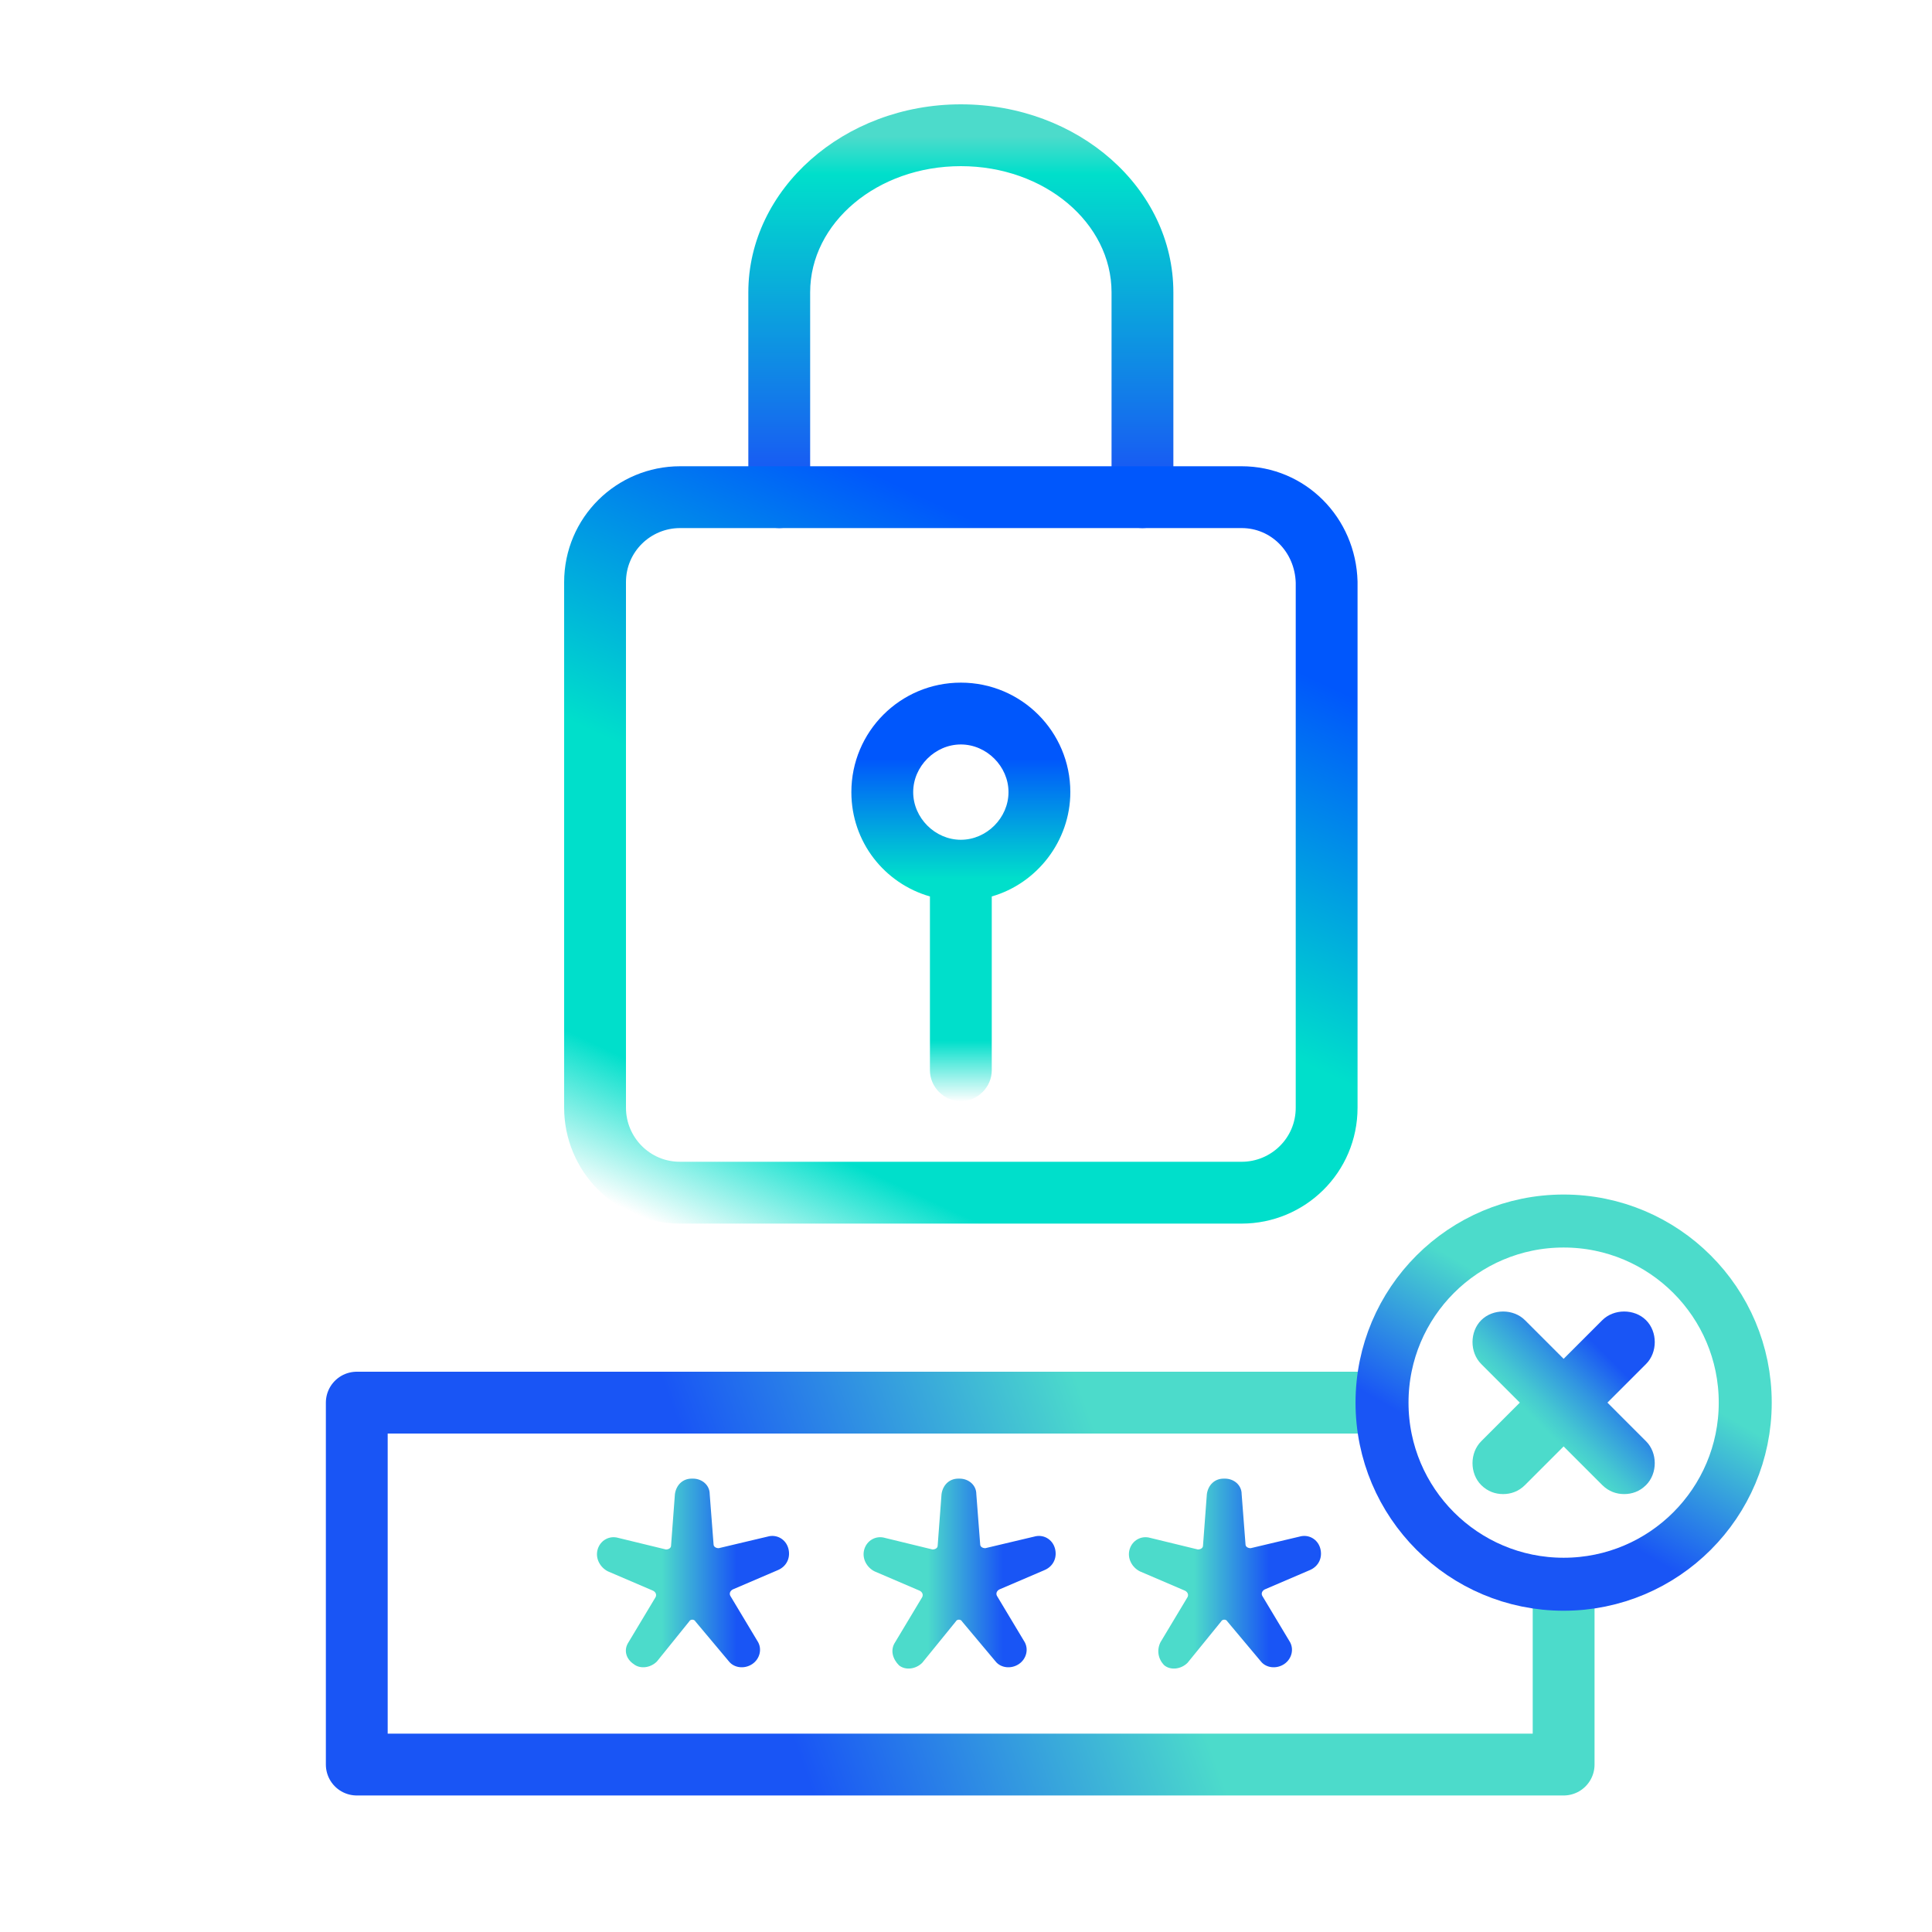
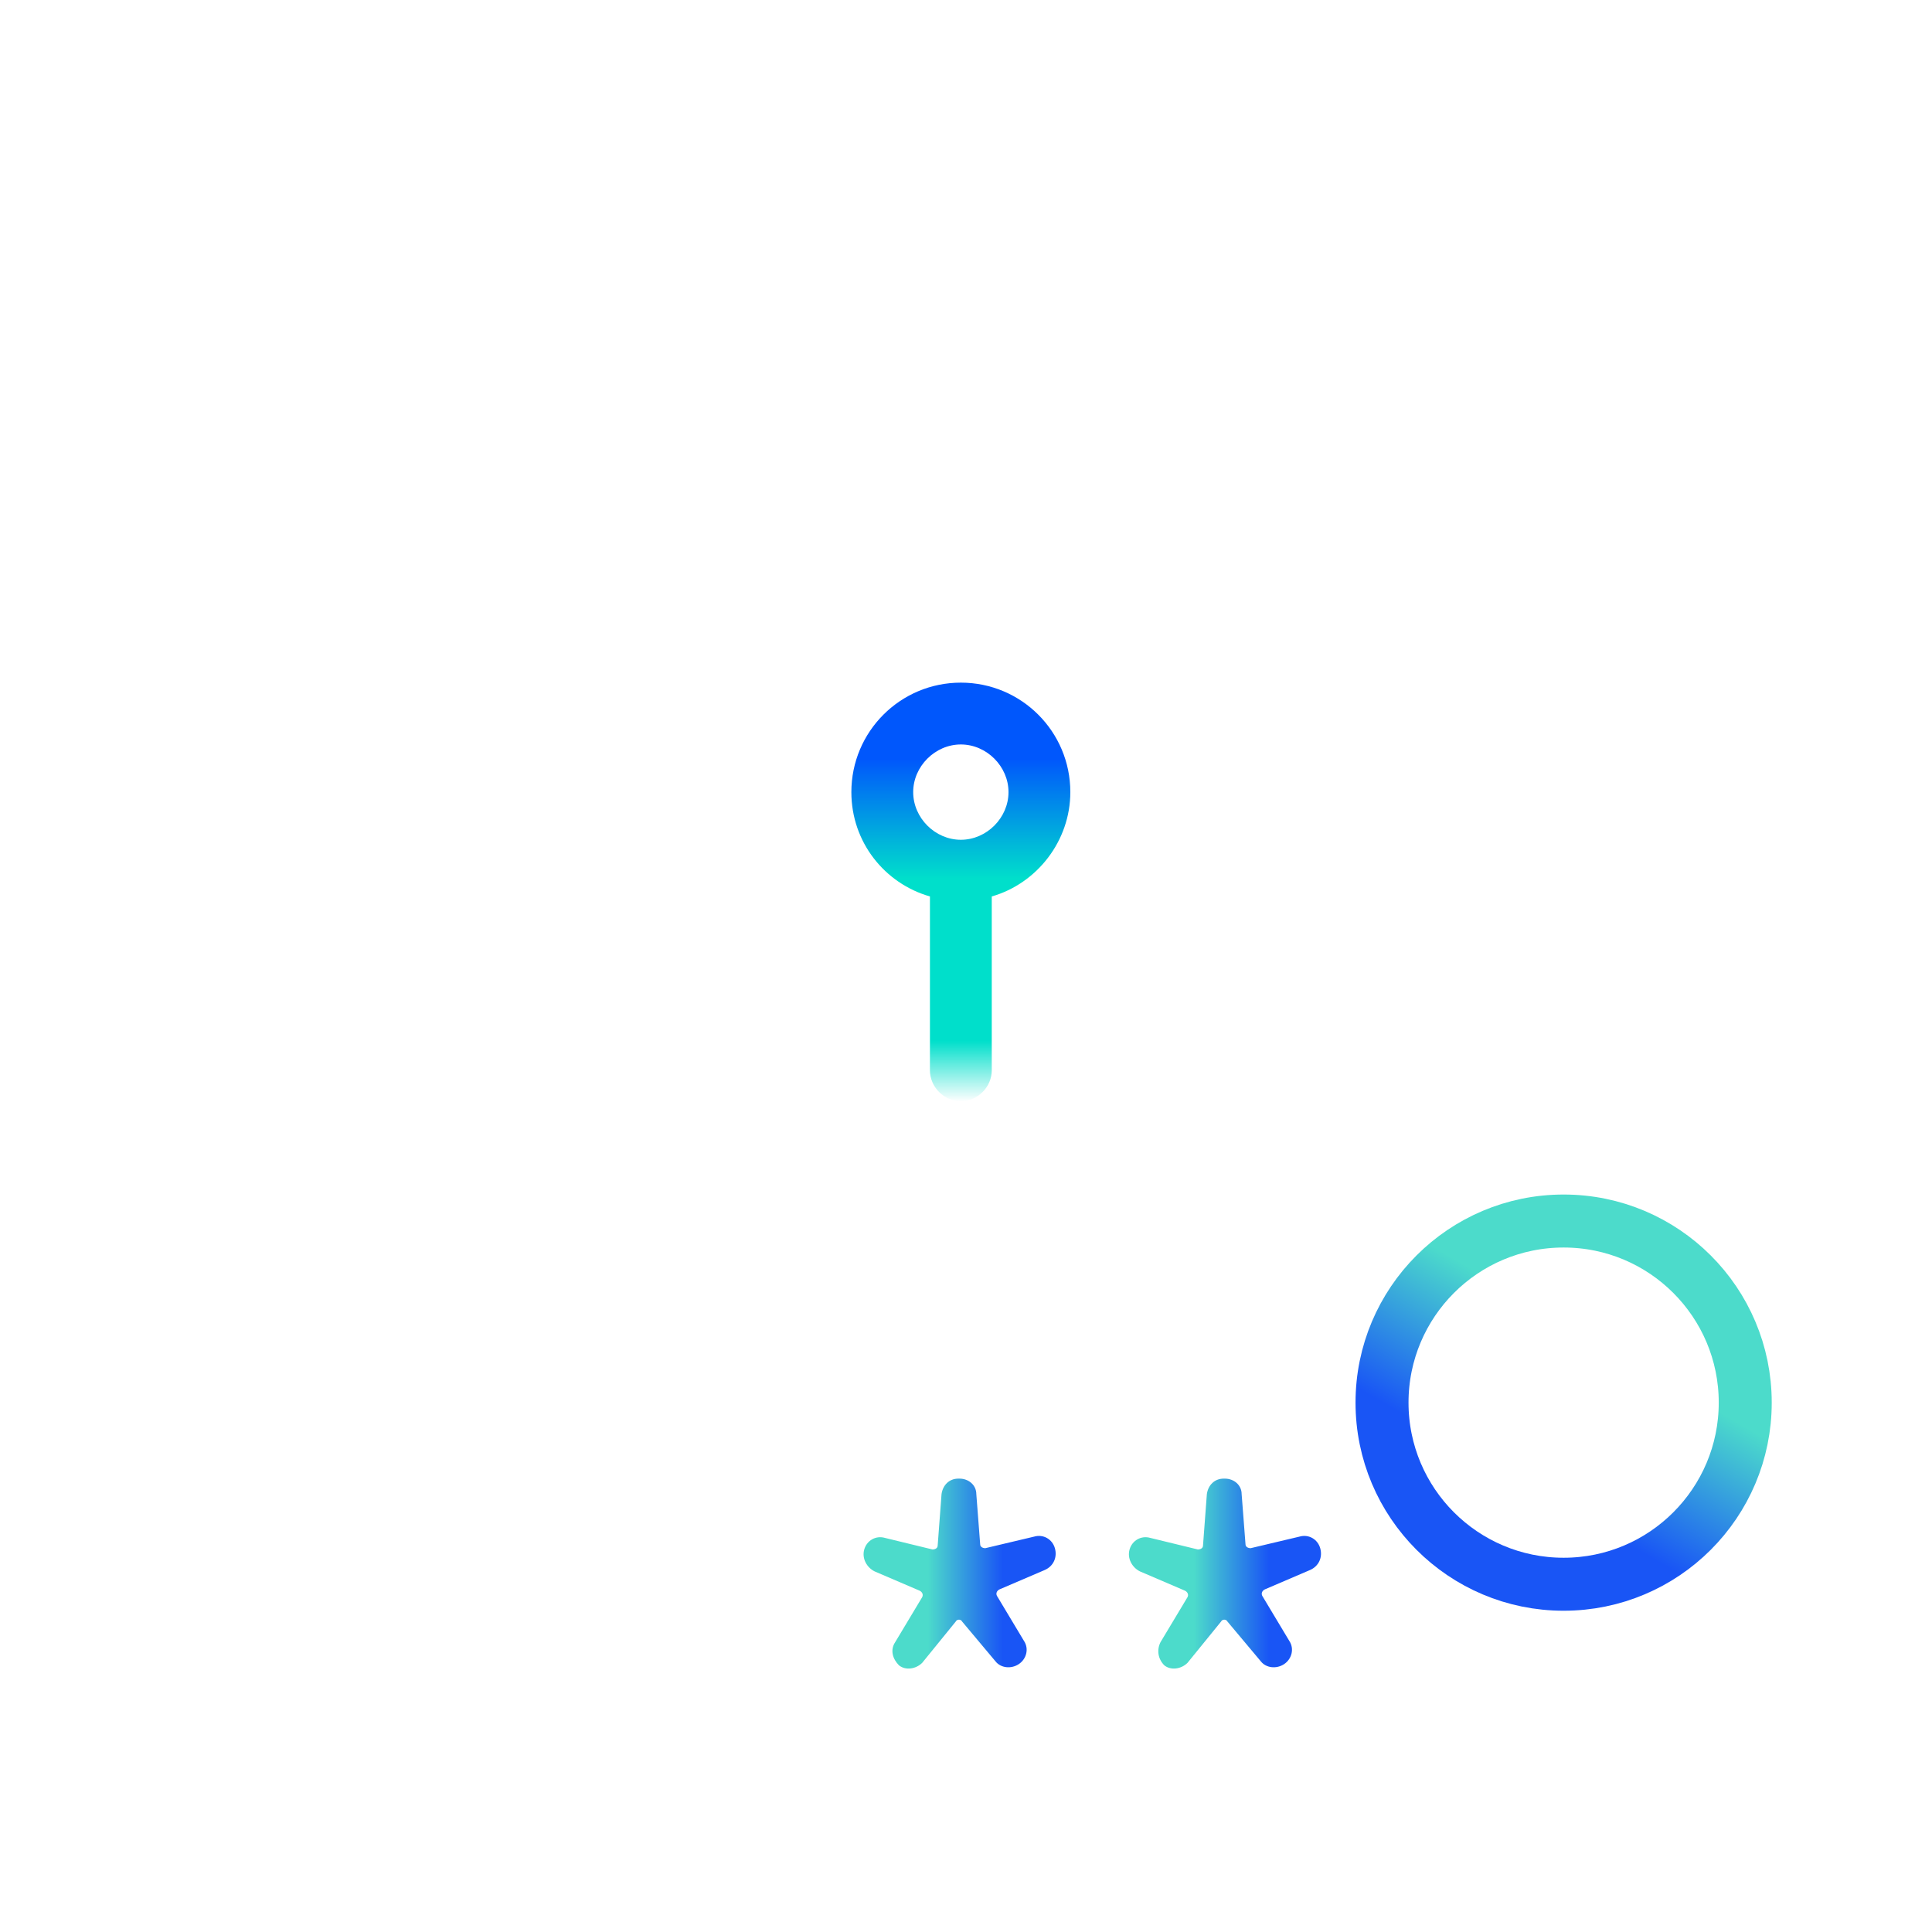
<svg xmlns="http://www.w3.org/2000/svg" version="1.1" id="Layer_1" x="0px" y="0px" viewBox="0 0 150 150" style="enable-background:new 0 0 150 150;" xml:space="preserve">
  <style type="text/css">
	.st0{fill:url(#SVGID_1_);}
	.st1{fill:url(#SVGID_00000096747718018953293890000003690688521546283947_);}
	
		.st2{fill:none;stroke:url(#SVGID_00000179614634944874758790000013098483227172586160_);stroke-width:4.8;stroke-linejoin:round;stroke-miterlimit:10;}
	.st3{fill:url(#SVGID_00000122705051162312741260000012367497754789086398_);}
	.st4{fill:url(#SVGID_00000121982687501077848810000015298550581498464392_);}
	.st5{fill:url(#SVGID_00000051365176920044017310000016227813556381547935_);}
	
		.st6{fill:none;stroke:url(#SVGID_00000036966349036053886480000012544033349914339225_);stroke-width:4.8;stroke-linecap:round;stroke-linejoin:round;stroke-miterlimit:10;}
	
		.st7{fill:none;stroke:url(#SVGID_00000097462548501763382370000001351670401442079369_);stroke-width:4.114;stroke-miterlimit:10;}
	.st8{fill:url(#SVGID_00000070093807476739335310000009532549299875513993_);}
</style>
  <g>
    <linearGradient id="SVGID_1_" gradientUnits="userSpaceOnUse" x1="74.566" y1="8.088" x2="74.566" y2="41.012">
      <stop offset="7.659557e-02" style="stop-color:#4CDBCB" />
      <stop offset="0.165" style="stop-color:#00DFCB" />
      <stop offset="0.894" style="stop-color:#1955F5" />
      <stop offset="0.974" style="stop-color:#1955F5" />
    </linearGradient>
-     <path class="st0" d="M88.7,41c-1.3,0-2.4-1.1-2.4-2.4V22.7c0-5.4-5.2-9.8-11.7-9.8s-11.7,4.4-11.7,9.8v15.9c0,1.3-1.1,2.4-2.4,2.4   s-2.4-1.1-2.4-2.4V22.7c0-8,7.4-14.6,16.5-14.6s16.5,6.5,16.5,14.6v15.9C91.1,39.9,90,41,88.7,41z" />
    <linearGradient id="SVGID_00000101066387309137352320000002578874931354385305_" gradientUnits="userSpaceOnUse" x1="74.566" y1="85.543" x2="74.566" y2="52.977">
      <stop offset="0" style="stop-color:#00DFCB;stop-opacity:0" />
      <stop offset="0.145" style="stop-color:#00DFCB" />
      <stop offset="0.532" style="stop-color:#00DFCB" />
      <stop offset="0.817" style="stop-color:#0057FC" />
      <stop offset="1" style="stop-color:#0057FC" />
    </linearGradient>
    <path style="fill:url(#SVGID_00000101066387309137352320000002578874931354385305_);" d="M83.1,61.5c0-4.7-3.8-8.5-8.5-8.5   s-8.5,3.8-8.5,8.5c0,3.9,2.6,7.1,6.1,8.1v13.5c0,1.3,1.1,2.4,2.4,2.4s2.4-1.1,2.4-2.4V69.6C80.5,68.6,83.1,65.3,83.1,61.5z    M74.6,65.2c-2,0-3.7-1.7-3.7-3.7s1.7-3.7,3.7-3.7s3.7,1.7,3.7,3.7S76.6,65.2,74.6,65.2z" />
    <linearGradient id="SVGID_00000005266973965725251990000014350734218343412379_" gradientUnits="userSpaceOnUse" x1="26.399" y1="140.491" x2="118.077" y2="107.123">
      <stop offset="0" style="stop-color:#1955F5" />
      <stop offset="0.358" style="stop-color:#1955F5" />
      <stop offset="0.668" style="stop-color:#4CDBCB" />
    </linearGradient>
-     <polyline style="fill:none;stroke:url(#SVGID_00000005266973965725251990000014350734218343412379_);stroke-width:4.8;stroke-linejoin:round;stroke-miterlimit:10;" points="   121.4,123 121.4,137 27.7,137 27.7,108.9 107.4,108.9  " />
    <g>
      <linearGradient id="SVGID_00000090254715190526249630000017709413430592397981_" gradientUnits="userSpaceOnUse" x1="46.371" y1="122.192" x2="61.428" y2="122.192">
        <stop offset="0.332" style="stop-color:#4CDBCB" />
        <stop offset="0.719" style="stop-color:#1955F5" />
        <stop offset="1" style="stop-color:#1955F5" />
      </linearGradient>
-       <path style="fill:url(#SVGID_00000090254715190526249630000017709413430592397981_);" d="M48.8,127.5l2.1-3.5    c0.1-0.2,0-0.4-0.2-0.5l-3.5-1.5c-0.6-0.3-1-1-0.8-1.7v0c0.2-0.7,0.9-1.1,1.6-0.9l3.7,0.9c0.2,0,0.4-0.1,0.4-0.3l0.3-4    c0.1-0.7,0.6-1.2,1.3-1.2h0.1c0.7,0,1.3,0.5,1.3,1.2l0.3,3.9c0,0.2,0.2,0.3,0.4,0.3l3.8-0.9c0.7-0.2,1.4,0.2,1.6,0.9l0,0    c0.2,0.7-0.1,1.4-0.8,1.7l-3.5,1.5c-0.2,0.1-0.3,0.3-0.2,0.5l2.1,3.5c0.4,0.6,0.2,1.4-0.4,1.8l0,0c-0.6,0.4-1.4,0.3-1.8-0.2    l-2.6-3.1c-0.1-0.2-0.4-0.2-0.5,0L51,129c-0.5,0.5-1.3,0.6-1.8,0.2l0,0C48.6,128.8,48.4,128.1,48.8,127.5z" />
    </g>
    <g>
      <linearGradient id="SVGID_00000153699947447107602780000005467911905693437366_" gradientUnits="userSpaceOnUse" x1="67.037" y1="122.192" x2="82.095" y2="122.192">
        <stop offset="0.332" style="stop-color:#4CDBCB" />
        <stop offset="0.719" style="stop-color:#1955F5" />
        <stop offset="1" style="stop-color:#1955F5" />
      </linearGradient>
      <path style="fill:url(#SVGID_00000153699947447107602780000005467911905693437366_);" d="M69.5,127.5l2.1-3.5    c0.1-0.2,0-0.4-0.2-0.5l-3.5-1.5c-0.6-0.3-1-1-0.8-1.7v0c0.2-0.7,0.9-1.1,1.6-0.9l3.7,0.9c0.2,0,0.4-0.1,0.4-0.3l0.3-4    c0.1-0.7,0.6-1.2,1.3-1.2h0.1c0.7,0,1.3,0.5,1.3,1.2l0.3,3.9c0,0.2,0.2,0.3,0.4,0.3l3.8-0.9c0.7-0.2,1.4,0.2,1.6,0.9l0,0    c0.2,0.7-0.1,1.4-0.8,1.7l-3.5,1.5c-0.2,0.1-0.3,0.3-0.2,0.5l2.1,3.5c0.4,0.6,0.2,1.4-0.4,1.8l0,0c-0.6,0.4-1.4,0.3-1.8-0.2    l-2.6-3.1c-0.1-0.2-0.4-0.2-0.5,0l-2.6,3.2c-0.5,0.5-1.3,0.6-1.8,0.2l0,0C69.3,128.8,69.1,128.1,69.5,127.5z" />
    </g>
    <g>
      <linearGradient id="SVGID_00000169537545513110333520000017890083045682302647_" gradientUnits="userSpaceOnUse" x1="87.703" y1="122.192" x2="102.761" y2="122.192">
        <stop offset="0.332" style="stop-color:#4CDBCB" />
        <stop offset="0.719" style="stop-color:#1955F5" />
        <stop offset="1" style="stop-color:#1955F5" />
      </linearGradient>
      <path style="fill:url(#SVGID_00000169537545513110333520000017890083045682302647_);" d="M90.1,127.5l2.1-3.5    c0.1-0.2,0-0.4-0.2-0.5l-3.5-1.5c-0.6-0.3-1-1-0.8-1.7v0c0.2-0.7,0.9-1.1,1.6-0.9l3.7,0.9c0.2,0,0.4-0.1,0.4-0.3l0.3-4    c0.1-0.7,0.6-1.2,1.3-1.2h0.1c0.7,0,1.3,0.5,1.3,1.2l0.3,3.9c0,0.2,0.2,0.3,0.4,0.3l3.8-0.9c0.7-0.2,1.4,0.2,1.6,0.9l0,0    c0.2,0.7-0.1,1.4-0.8,1.7l-3.5,1.5c-0.2,0.1-0.3,0.3-0.2,0.5l2.1,3.5c0.4,0.6,0.2,1.4-0.4,1.8l0,0c-0.6,0.4-1.4,0.3-1.8-0.2    l-2.6-3.1c-0.1-0.2-0.4-0.2-0.5,0l-2.6,3.2c-0.5,0.5-1.3,0.6-1.8,0.2l0,0C89.9,128.8,89.8,128.1,90.1,127.5z" />
    </g>
    <linearGradient id="SVGID_00000093135236182335556570000006054536223859313814_" gradientUnits="userSpaceOnUse" x1="59.074" y1="98.788" x2="90.058" y2="32.343">
      <stop offset="0" style="stop-color:#00DFCB;stop-opacity:0" />
      <stop offset="0.145" style="stop-color:#00DFCB" />
      <stop offset="0.444" style="stop-color:#00DFCB" />
      <stop offset="0.817" style="stop-color:#0057FC" />
      <stop offset="1" style="stop-color:#0057FC" />
    </linearGradient>
-     <path style="fill:none;stroke:url(#SVGID_00000093135236182335556570000006054536223859313814_);stroke-width:4.8;stroke-linecap:round;stroke-linejoin:round;stroke-miterlimit:10;" d="   M96.4,38.6H52.8c-3.6,0-6.6,2.9-6.6,6.6V86c0,3.6,2.9,6.6,6.6,6.6h43.6c3.6,0,6.6-2.9,6.6-6.6V45.2C102.9,41.5,100,38.6,96.4,38.6z   " />
    <linearGradient id="SVGID_00000016782899296184611510000003784454892138773899_" gradientUnits="userSpaceOnUse" x1="129.502" y1="94.935" x2="113.38" y2="122.859">
      <stop offset="0.332" style="stop-color:#4CDBCB" />
      <stop offset="0.719" style="stop-color:#1955F5" />
      <stop offset="1" style="stop-color:#1955F5" />
    </linearGradient>
    <circle style="fill:none;stroke:url(#SVGID_00000016782899296184611510000003784454892138773899_);stroke-width:4.114;stroke-miterlimit:10;" cx="121.4" cy="108.9" r="14.1" />
    <linearGradient id="SVGID_00000131341454040937455430000017956075250050149813_" gradientUnits="userSpaceOnUse" x1="115.056" y1="115.282" x2="127.826" y2="102.512">
      <stop offset="0.359" style="stop-color:#4CDBCB" />
      <stop offset="0.435" style="stop-color:#45C8D1" />
      <stop offset="0.589" style="stop-color:#3297E0" />
      <stop offset="0.773" style="stop-color:#1955F5" />
      <stop offset="1" style="stop-color:#1955F5" />
    </linearGradient>
-     <path style="fill:url(#SVGID_00000131341454040937455430000017956075250050149813_);" d="M124.8,108.9l3-3c0.9-0.9,0.9-2.5,0-3.4   c-0.9-0.9-2.5-0.9-3.4,0l-3,3l-3-3c-0.9-0.9-2.5-0.9-3.4,0c-0.9,0.9-0.9,2.5,0,3.4l3,3l-3,3c-0.9,0.9-0.9,2.5,0,3.4   c0.5,0.5,1.1,0.7,1.7,0.7c0.6,0,1.2-0.2,1.7-0.7l3-3l3,3c0.5,0.5,1.1,0.7,1.7,0.7c0.6,0,1.2-0.2,1.7-0.7c0.9-0.9,0.9-2.5,0-3.4   L124.8,108.9z" />
  </g>
</svg>